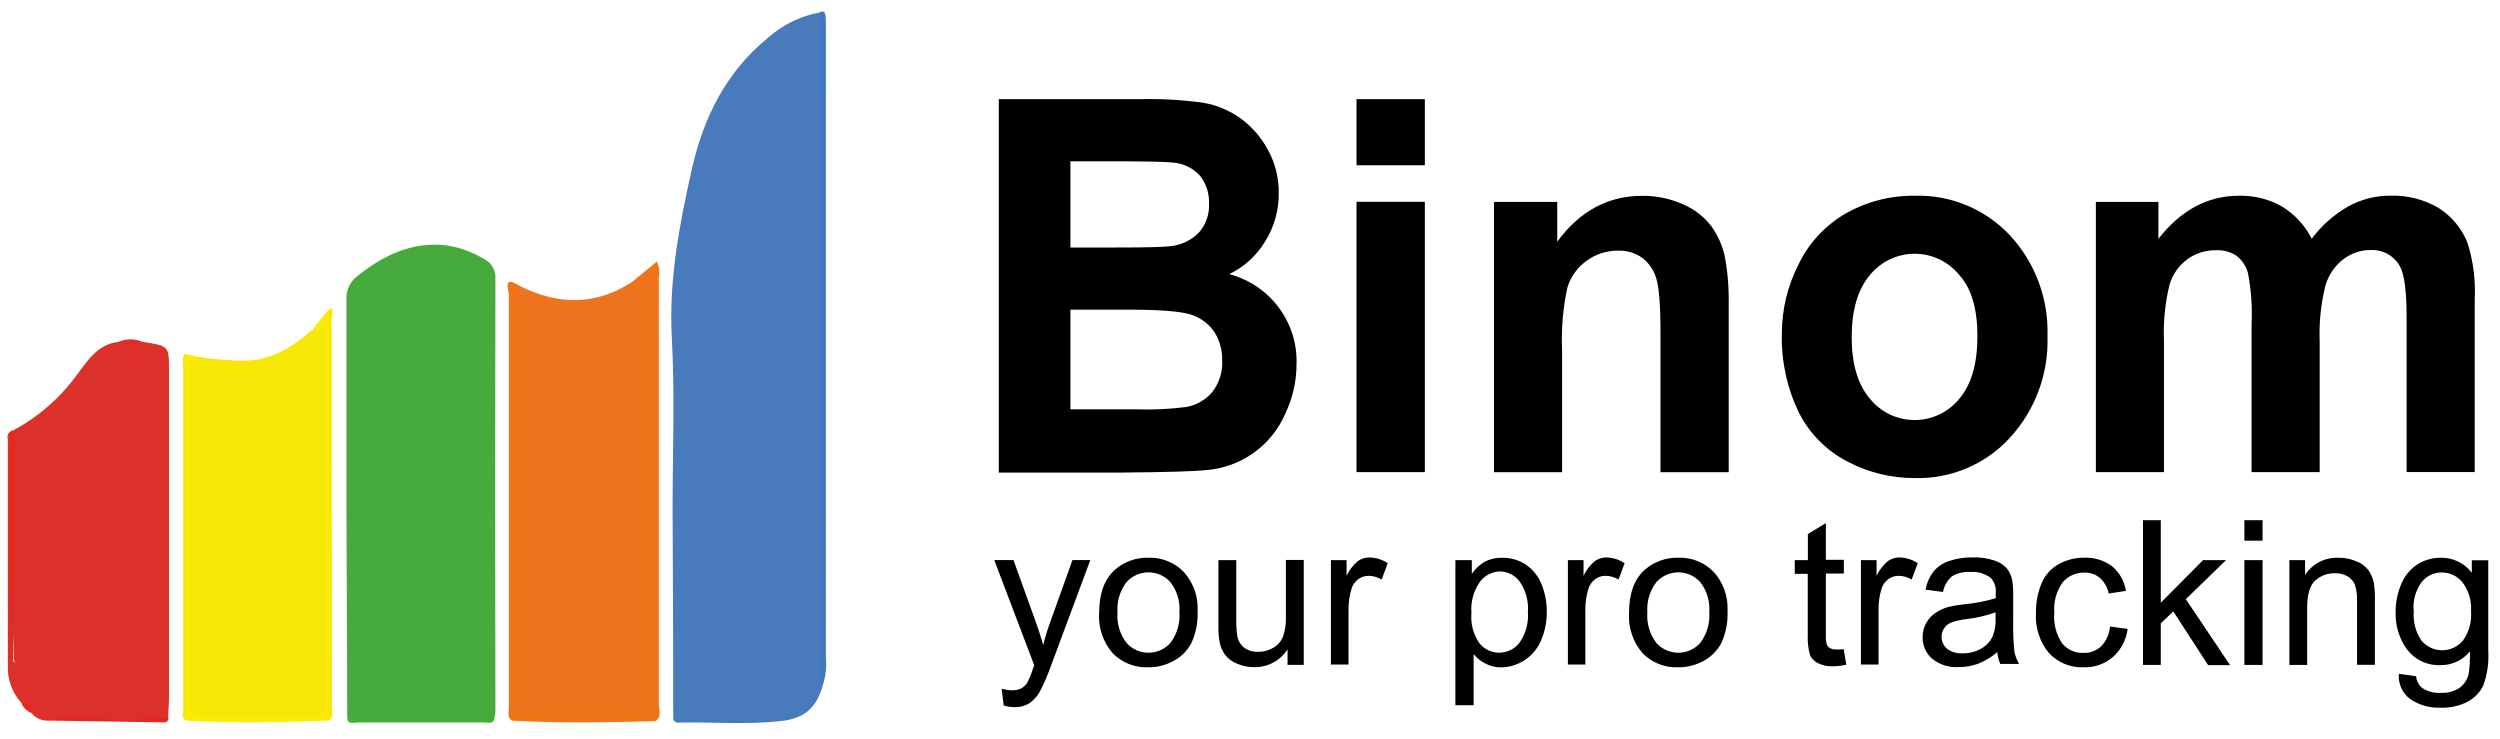
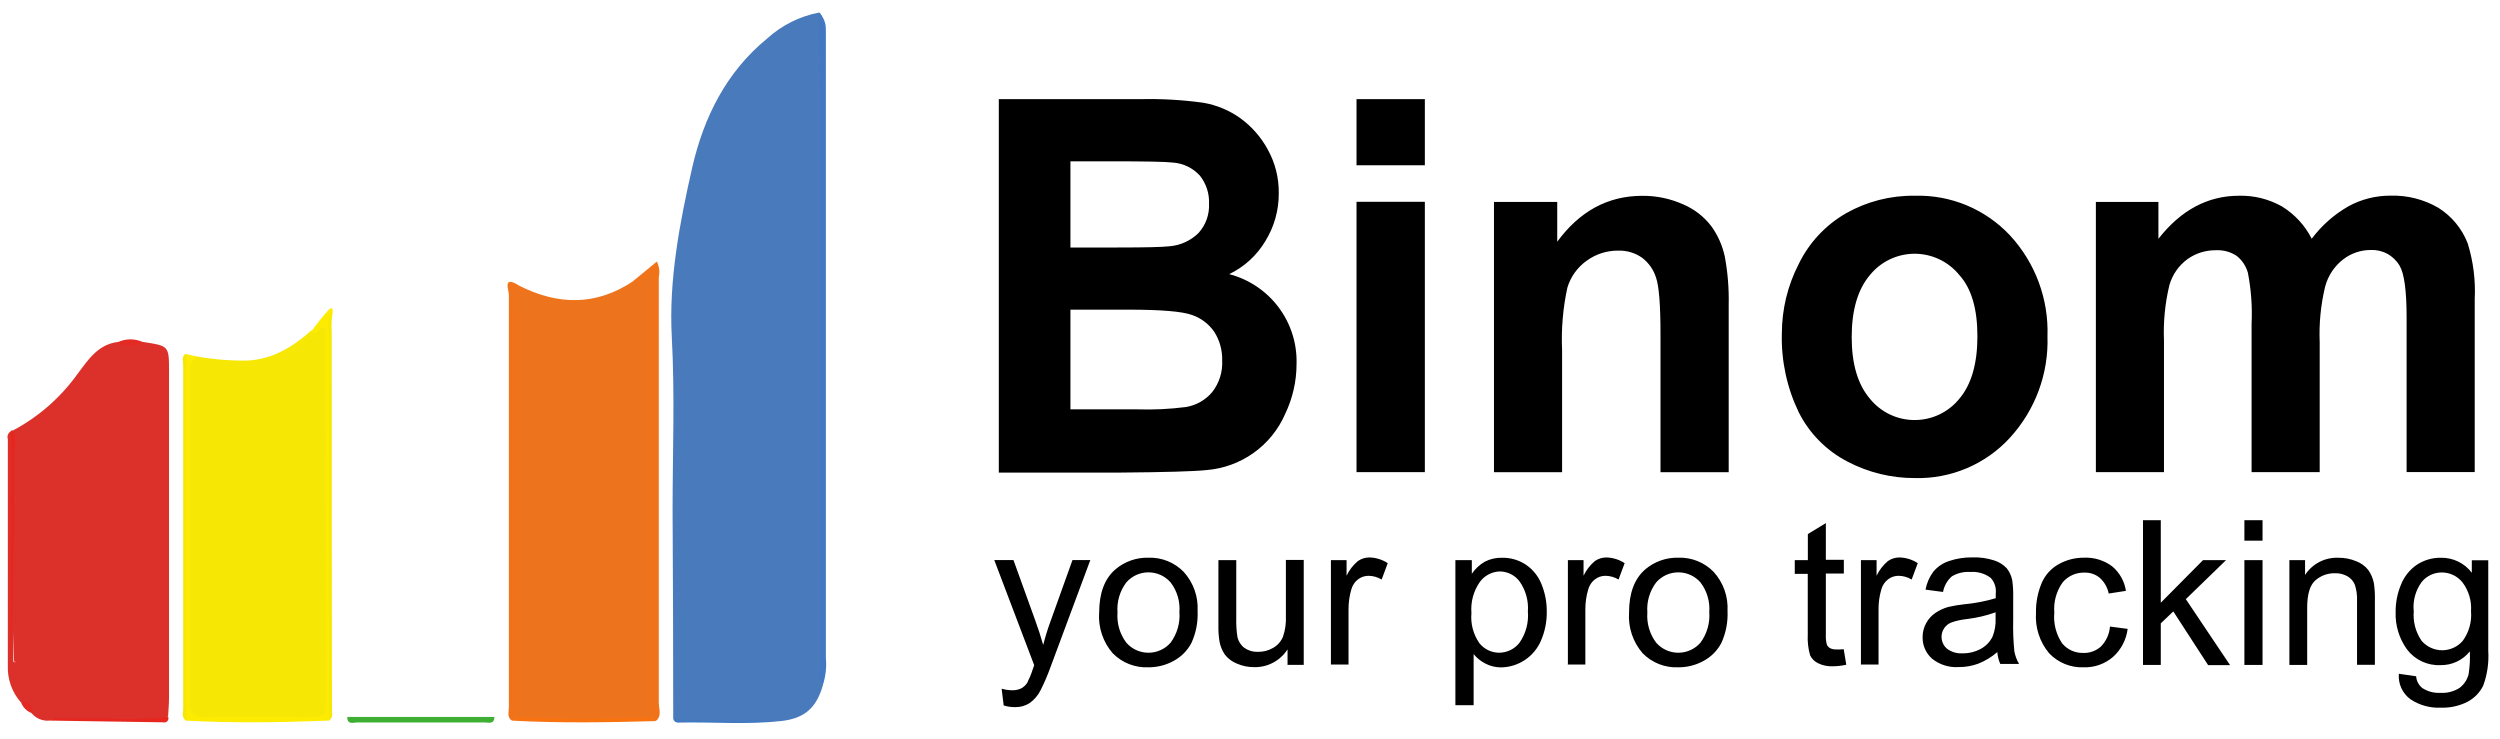
<svg xmlns="http://www.w3.org/2000/svg" width="115" height="34" viewBox="0 0 115 34" fill="none">
  <path d="M15.972 32.98H22.742C22.742 33.34 22.454 33.232 22.263 33.232C20.323 33.232 18.383 33.232 16.443 33.232C16.263 33.232 15.968 33.358 15.975 32.98H15.972Z" fill="#3EAF33" />
  <path d="M30.971 32.98C32.34 32.98 33.708 32.98 35.077 32.98C35.365 32.98 35.689 32.872 35.916 33.167C34.346 33.346 32.768 33.203 31.198 33.239C31.165 33.241 31.131 33.236 31.101 33.223C31.07 33.21 31.042 33.191 31.02 33.166C30.998 33.141 30.982 33.111 30.974 33.079C30.965 33.047 30.964 33.013 30.971 32.98Z" fill="#4178C2" />
  <path d="M23.545 33.149L23.711 32.98H29.963L30.143 33.171C27.939 33.232 25.742 33.268 23.545 33.149Z" fill="#F97210" />
  <path d="M2.298 33.148C2.532 32.868 2.856 32.983 3.144 32.983C4.674 32.983 6.205 32.983 7.739 32.983C7.75 33.016 7.752 33.051 7.745 33.084C7.737 33.118 7.721 33.149 7.697 33.174C7.673 33.199 7.643 33.217 7.61 33.227C7.577 33.236 7.542 33.236 7.509 33.227L2.298 33.148Z" fill="#E6261F" />
  <path d="M37.86 31.497C37.561 32.575 36.996 33.056 35.908 33.171C34.576 33.11 33.243 33.171 31.911 33.142C31.587 33.142 31.252 33.214 30.968 32.981C30.968 29.811 30.958 26.64 30.939 23.471C30.939 20.82 31.047 18.162 30.903 15.519C30.759 12.876 31.263 10.258 31.846 7.69C32.376 5.388 33.413 3.305 35.293 1.768C35.965 1.158 36.794 0.745 37.688 0.575C37.932 0.863 37.86 1.2 37.86 1.52C37.86 11.135 37.86 20.751 37.86 30.366C37.878 30.743 37.742 31.12 37.86 31.497Z" fill="#497ABC" />
-   <path d="M15.972 32.98C15.972 29.834 15.943 26.695 15.936 23.546C15.936 20.292 15.936 17.034 15.936 13.777C15.924 13.563 15.967 13.35 16.06 13.157C16.154 12.965 16.294 12.799 16.469 12.674C18.421 11.101 20.43 10.825 22.231 11.895C22.404 11.971 22.55 12.097 22.649 12.258C22.749 12.418 22.798 12.604 22.789 12.793C22.772 19.437 22.772 26.081 22.789 32.725C22.783 32.81 22.771 32.894 22.753 32.977C22.574 33.099 22.357 33.155 22.141 33.135C20.292 33.135 18.446 33.135 16.602 33.135C16.379 33.164 16.154 33.107 15.972 32.977V32.98Z" fill="#46AB3C" />
  <path d="M23.866 13.133C25.666 14.046 27.42 14.078 29.134 12.929C30.125 12.544 30.128 12.544 30.128 13.647C30.128 19.776 30.128 25.906 30.128 32.035C30.128 32.358 30.208 32.696 29.992 32.99C27.891 33.086 25.79 33.086 23.689 32.99C23.54 32.725 23.489 32.416 23.545 32.118C23.545 26.132 23.545 20.139 23.545 14.139C23.552 13.791 23.409 13.356 23.869 13.133H23.866Z" fill="#ED741D" />
  <path d="M0.587 19.806C1.768 19.179 2.787 18.288 3.565 17.203C4.051 16.556 4.509 15.838 5.427 15.73C5.809 15.709 6.194 15.838 6.58 15.73C7.775 15.91 7.775 15.91 7.775 17.073C7.775 22.077 7.775 27.078 7.775 32.075C7.775 32.376 7.746 32.678 7.732 32.972C6.212 33.159 4.689 33.001 3.166 33.059C2.877 33.059 2.564 32.965 2.29 33.148C2.134 33.164 1.976 33.142 1.831 33.083C1.685 33.025 1.556 32.931 1.455 32.811C1.419 32.697 1.356 32.594 1.273 32.509C1.189 32.424 1.086 32.36 0.972 32.322C0.553 31.854 0.334 31.24 0.36 30.613C0.36 27.144 0.36 23.674 0.36 20.198C0.337 20.131 0.339 20.058 0.366 19.992C0.392 19.926 0.441 19.872 0.504 19.839C0.602 20.122 0.627 20.426 0.576 20.722C0.576 23.954 0.576 27.187 0.612 30.419C0.663 30.527 0.807 30.394 0.71 30.444C0.673 30.462 0.645 30.444 0.645 30.397C0.501 26.878 0.583 23.344 0.583 19.803L0.587 19.806Z" fill="#DC312A" />
  <path d="M9.046 16.398C9.799 16.531 10.562 16.595 11.326 16.589C12.522 16.542 13.451 15.971 14.308 15.213C15.071 14.782 15.136 14.807 15.136 15.702C15.136 21.197 15.136 26.702 15.136 32.201C15.136 32.894 14.902 33.088 14.229 33.07C12.608 33.034 10.959 33.034 9.313 33.063C8.729 33.063 8.557 32.865 8.557 32.308C8.557 27.28 8.557 22.246 8.557 17.206C8.557 16.826 8.585 16.481 9.05 16.391L9.046 16.398Z" fill="#F7E705" />
-   <path d="M37.86 31.497C37.59 31.22 37.716 30.872 37.716 30.563C37.716 20.567 37.709 10.57 37.695 0.574C37.864 0.467 37.958 0.556 37.972 0.718C37.997 0.959 37.99 1.203 37.99 1.436C37.99 11.047 37.99 20.658 37.99 30.268C38.029 30.683 37.984 31.1 37.857 31.497H37.86Z" fill="#4278C1" />
+   <path d="M37.86 31.497C37.59 31.22 37.716 30.872 37.716 30.563C37.716 20.567 37.709 10.57 37.695 0.574C37.997 0.959 37.99 1.203 37.99 1.436C37.99 11.047 37.99 20.658 37.99 30.268C38.029 30.683 37.984 31.1 37.857 31.497H37.86Z" fill="#4278C1" />
  <path d="M9.046 16.399C8.923 16.503 8.828 16.637 8.77 16.787C8.712 16.938 8.693 17.101 8.715 17.261C8.715 22.245 8.715 27.227 8.715 32.208C8.715 32.833 8.91 33.005 9.515 32.991C11.106 32.955 12.698 32.969 14.29 32.991C14.747 32.991 15.01 32.912 15.01 32.37C14.991 26.623 14.983 20.877 14.985 15.131C14.976 15.108 14.961 15.089 14.942 15.073C14.69 14.937 14.618 15.494 14.337 15.224C14.572 14.896 14.824 14.581 15.093 14.28C15.331 14.039 15.309 14.28 15.295 14.434C15.239 14.73 15.224 15.032 15.252 15.332C15.252 20.978 15.252 26.625 15.252 32.273C15.288 32.571 15.245 32.873 15.125 33.149C12.929 33.232 10.739 33.268 8.546 33.149C8.451 32.951 8.422 32.729 8.463 32.513C8.463 27.318 8.463 22.12 8.463 16.919C8.422 16.704 8.45 16.482 8.542 16.284L9.046 16.399Z" fill="#FDEB01" />
  <path d="M29.963 32.976V12.814C29.631 12.563 29.48 13.367 29.134 12.922L30.215 12.031C30.327 12.253 30.359 12.507 30.305 12.749C30.305 19.279 30.305 25.808 30.305 32.337C30.305 32.614 30.463 32.941 30.161 33.17C30.114 33.159 30.071 33.135 30.037 33.1C30.002 33.066 29.978 33.023 29.966 32.976H29.963ZM23.866 13.134C23.707 13.453 23.652 13.813 23.707 14.165C23.707 20.438 23.707 26.708 23.707 32.976C23.699 33.018 23.679 33.056 23.65 33.086C23.62 33.115 23.583 33.136 23.542 33.145C23.311 32.984 23.408 32.743 23.408 32.542C23.408 26.221 23.408 19.898 23.408 13.572C23.43 13.414 23.077 12.627 23.866 13.13V13.134Z" fill="#F17319" />
  <path d="M15.126 33.149C15.126 27.228 15.126 21.306 15.126 15.382C15.126 15.066 15.018 14.725 15.244 14.431C15.244 20.531 15.253 26.637 15.27 32.747C15.293 32.821 15.291 32.901 15.265 32.974C15.239 33.047 15.19 33.11 15.126 33.153V33.149ZM8.56 16.27C8.56 21.891 8.56 27.518 8.56 33.149C8.344 33.02 8.427 32.804 8.427 32.628C8.427 27.349 8.427 22.07 8.427 16.79C8.427 16.604 8.333 16.388 8.56 16.266V16.27Z" fill="#F7E705" />
  <path d="M0.587 19.806C0.817 20.187 0.637 20.597 0.641 20.981C0.659 24.213 0.641 27.41 0.49 30.631C0.49 27.04 0.49 23.448 0.49 19.857C0.492 19.846 0.496 19.836 0.502 19.828C0.508 19.819 0.516 19.812 0.526 19.807C0.535 19.802 0.545 19.799 0.556 19.798C0.566 19.797 0.577 19.799 0.587 19.803V19.806Z" fill="#E6271F" />
  <path d="M6.576 15.737C6.41 15.863 6.208 15.93 6 15.93C5.792 15.93 5.589 15.863 5.423 15.737C5.604 15.654 5.801 15.61 6 15.61C6.199 15.61 6.395 15.654 6.576 15.737Z" fill="#E32A23" />
  <path d="M0.972 32.323C1.358 32.259 1.513 32.424 1.459 32.804C1.348 32.763 1.248 32.698 1.164 32.615C1.081 32.532 1.015 32.433 0.972 32.323Z" fill="#E42922" />
  <path d="M46.169 32.449L46.075 31.68C46.227 31.724 46.385 31.748 46.543 31.752C46.692 31.759 46.84 31.73 46.975 31.666C47.086 31.607 47.18 31.52 47.249 31.415C47.349 31.218 47.434 31.014 47.501 30.804C47.515 30.756 47.539 30.688 47.573 30.599L45.736 25.762H46.619L47.627 28.556C47.757 28.91 47.877 29.281 47.987 29.669C48.081 29.298 48.194 28.933 48.326 28.574L49.334 25.762H50.155L48.329 30.671C48.198 31.039 48.044 31.399 47.868 31.748C47.751 31.984 47.578 32.187 47.364 32.341C47.164 32.468 46.931 32.534 46.694 32.528C46.515 32.531 46.336 32.504 46.165 32.449H46.169ZM50.562 28.179C50.562 27.285 50.81 26.623 51.307 26.192C51.73 25.832 52.271 25.64 52.827 25.654C53.13 25.644 53.431 25.697 53.711 25.81C53.992 25.923 54.245 26.094 54.455 26.311C54.674 26.554 54.843 26.838 54.952 27.146C55.061 27.454 55.107 27.781 55.089 28.107C55.113 28.61 55.017 29.113 54.808 29.572C54.626 29.922 54.342 30.21 53.994 30.398C53.637 30.596 53.235 30.698 52.827 30.696C52.523 30.71 52.22 30.659 51.937 30.548C51.654 30.436 51.398 30.267 51.185 30.05C50.738 29.534 50.513 28.863 50.559 28.182L50.562 28.179ZM51.405 28.179C51.368 28.675 51.512 29.167 51.812 29.565C51.938 29.71 52.095 29.826 52.27 29.905C52.446 29.985 52.636 30.026 52.829 30.026C53.022 30.026 53.212 29.985 53.388 29.905C53.563 29.826 53.72 29.71 53.846 29.565C54.148 29.158 54.292 28.657 54.253 28.153C54.291 27.664 54.146 27.178 53.846 26.789C53.72 26.644 53.563 26.528 53.388 26.448C53.212 26.369 53.022 26.328 52.829 26.328C52.636 26.328 52.446 26.369 52.27 26.448C52.095 26.528 51.938 26.644 51.812 26.789C51.512 27.186 51.367 27.679 51.405 28.175V28.179ZM59.227 30.588V29.87C59.063 30.127 58.836 30.337 58.567 30.48C58.299 30.624 57.997 30.696 57.693 30.689C57.42 30.691 57.15 30.636 56.9 30.527C56.684 30.442 56.493 30.301 56.349 30.118C56.222 29.935 56.136 29.727 56.097 29.507C56.057 29.256 56.04 29.001 56.047 28.746V25.765H56.868V28.441C56.86 28.729 56.878 29.018 56.922 29.303C56.966 29.504 57.081 29.682 57.246 29.805C57.428 29.932 57.647 29.995 57.869 29.985C58.111 29.988 58.35 29.926 58.56 29.805C58.767 29.689 58.928 29.507 59.018 29.288C59.121 28.985 59.166 28.664 59.151 28.344V25.758H59.972V30.585H59.252L59.227 30.588ZM61.222 30.588V25.765H61.942V26.483C62.065 26.224 62.243 25.993 62.464 25.808C62.618 25.7 62.802 25.643 62.99 25.643C63.291 25.649 63.585 25.74 63.836 25.905L63.556 26.659C63.374 26.549 63.166 26.489 62.954 26.487C62.78 26.486 62.61 26.543 62.471 26.649C62.324 26.762 62.217 26.919 62.165 27.098C62.073 27.407 62.028 27.73 62.032 28.053V30.567H61.222V30.588ZM66.948 32.438V25.765H67.704V26.394C67.859 26.166 68.063 25.975 68.302 25.837C68.551 25.709 68.829 25.648 69.109 25.657C69.493 25.652 69.869 25.762 70.189 25.974C70.514 26.194 70.765 26.507 70.909 26.871C71.074 27.275 71.156 27.707 71.151 28.143C71.157 28.599 71.066 29.052 70.884 29.471C70.73 29.833 70.473 30.141 70.145 30.359C69.818 30.577 69.434 30.696 69.04 30.7C68.789 30.699 68.542 30.638 68.32 30.52C68.114 30.415 67.933 30.268 67.787 30.089V32.438H66.966H66.948ZM67.686 28.2C67.641 28.688 67.769 29.175 68.046 29.579C68.155 29.718 68.294 29.83 68.452 29.907C68.611 29.985 68.785 30.025 68.961 30.025C69.142 30.024 69.32 29.982 69.483 29.903C69.645 29.823 69.787 29.707 69.897 29.565C70.19 29.145 70.326 28.637 70.283 28.128C70.319 27.637 70.184 27.149 69.901 26.746C69.796 26.605 69.661 26.491 69.504 26.411C69.348 26.332 69.176 26.289 69.001 26.286C68.819 26.29 68.64 26.336 68.479 26.42C68.318 26.504 68.178 26.624 68.072 26.771C67.781 27.188 67.644 27.694 67.686 28.2ZM72.123 30.588V25.765H72.843V26.483C72.966 26.224 73.145 25.993 73.365 25.808C73.519 25.7 73.703 25.643 73.891 25.643C74.191 25.65 74.483 25.741 74.734 25.905L74.453 26.659C74.272 26.549 74.064 26.489 73.852 26.487C73.677 26.486 73.507 26.543 73.369 26.649C73.222 26.762 73.115 26.919 73.063 27.098C72.969 27.407 72.923 27.729 72.926 28.053V30.567H72.105L72.123 30.588ZM74.936 28.179C74.936 27.285 75.184 26.623 75.681 26.192C76.103 25.832 76.645 25.64 77.201 25.654C77.504 25.643 77.805 25.696 78.087 25.809C78.368 25.923 78.622 26.093 78.832 26.311C79.051 26.554 79.22 26.838 79.329 27.146C79.438 27.454 79.484 27.781 79.466 28.107C79.49 28.61 79.394 29.113 79.185 29.572C79.003 29.922 78.719 30.21 78.371 30.398C78.014 30.596 77.613 30.698 77.204 30.696C76.9 30.71 76.597 30.659 76.314 30.548C76.031 30.436 75.775 30.267 75.562 30.05C75.115 29.534 74.89 28.863 74.936 28.182V28.179ZM75.778 28.179C75.741 28.675 75.886 29.167 76.185 29.565C76.312 29.71 76.468 29.826 76.644 29.905C76.819 29.985 77.01 30.026 77.203 30.026C77.395 30.026 77.586 29.985 77.761 29.905C77.937 29.826 78.093 29.71 78.22 29.565C78.521 29.158 78.666 28.657 78.627 28.153C78.664 27.664 78.519 27.178 78.22 26.789C78.093 26.644 77.937 26.528 77.761 26.448C77.586 26.369 77.395 26.328 77.203 26.328C77.01 26.328 76.819 26.369 76.644 26.448C76.468 26.528 76.312 26.644 76.185 26.789C75.885 27.186 75.74 27.679 75.778 28.175V28.179ZM84.81 29.859L84.929 30.578C84.726 30.623 84.518 30.647 84.31 30.649C84.073 30.66 83.838 30.61 83.626 30.506C83.469 30.429 83.343 30.303 83.265 30.147C83.176 29.834 83.139 29.509 83.157 29.184V26.397H82.559V25.765H83.161V24.566L83.989 24.063V25.751H84.817V26.383H83.989V29.206C83.981 29.357 83.997 29.508 84.036 29.655C84.067 29.721 84.117 29.776 84.18 29.813C84.266 29.857 84.361 29.878 84.457 29.874C84.578 29.878 84.698 29.875 84.817 29.863L84.81 29.859ZM85.603 30.588V25.765H86.323V26.483C86.446 26.224 86.624 25.993 86.845 25.808C86.999 25.7 87.183 25.643 87.371 25.643C87.672 25.649 87.966 25.74 88.217 25.905L87.936 26.659C87.755 26.549 87.547 26.489 87.335 26.487C87.16 26.486 86.99 26.543 86.852 26.649C86.705 26.762 86.598 26.919 86.546 27.098C86.453 27.407 86.408 27.73 86.413 28.053V30.567H85.61L85.603 30.588ZM91.876 29.996C91.618 30.221 91.323 30.4 91.005 30.527C90.714 30.635 90.407 30.689 90.097 30.685C89.654 30.715 89.217 30.576 88.873 30.297C88.733 30.174 88.621 30.021 88.547 29.849C88.472 29.678 88.436 29.493 88.44 29.306C88.439 29.08 88.496 28.858 88.606 28.66C88.708 28.473 88.854 28.312 89.031 28.193C89.212 28.07 89.411 27.978 89.622 27.92C89.859 27.864 90.1 27.824 90.342 27.798C90.837 27.753 91.327 27.659 91.804 27.518C91.804 27.405 91.804 27.333 91.804 27.302C91.82 27.173 91.808 27.042 91.768 26.918C91.728 26.794 91.662 26.68 91.574 26.584C91.306 26.381 90.972 26.284 90.637 26.311C90.34 26.289 90.043 26.359 89.787 26.512C89.573 26.698 89.43 26.952 89.38 27.23L88.574 27.123C88.629 26.823 88.752 26.541 88.934 26.297C89.123 26.07 89.373 25.9 89.654 25.808C90.002 25.691 90.367 25.634 90.734 25.64C91.076 25.628 91.418 25.676 91.743 25.783C91.96 25.852 92.156 25.976 92.312 26.142C92.439 26.305 92.526 26.496 92.564 26.699C92.599 26.949 92.614 27.201 92.607 27.453V28.53C92.595 29.01 92.613 29.49 92.661 29.967C92.7 30.169 92.773 30.364 92.877 30.542H92.013C91.937 30.367 91.891 30.182 91.876 29.992V29.996ZM91.804 28.164C91.373 28.319 90.926 28.423 90.472 28.477C90.226 28.502 89.984 28.556 89.751 28.638C89.619 28.693 89.506 28.785 89.427 28.904C89.332 29.049 89.293 29.224 89.317 29.395C89.341 29.567 89.426 29.724 89.557 29.838C89.763 29.993 90.019 30.07 90.277 30.053C90.571 30.058 90.862 29.986 91.12 29.845C91.355 29.717 91.544 29.519 91.66 29.278C91.763 29.017 91.81 28.738 91.797 28.459V28.161L91.804 28.164ZM97.066 28.822L97.872 28.929C97.81 29.427 97.57 29.887 97.195 30.222C96.823 30.541 96.346 30.71 95.856 30.696C95.559 30.708 95.263 30.657 94.987 30.546C94.712 30.434 94.464 30.265 94.26 30.05C93.826 29.532 93.61 28.866 93.655 28.193C93.645 27.725 93.734 27.26 93.914 26.828C94.071 26.454 94.35 26.144 94.707 25.948C95.059 25.753 95.456 25.651 95.859 25.654C96.324 25.632 96.782 25.771 97.156 26.049C97.5 26.335 97.727 26.738 97.793 27.18L97.001 27.302C96.945 27.026 96.803 26.774 96.594 26.584C96.399 26.42 96.15 26.333 95.895 26.34C95.705 26.333 95.515 26.37 95.341 26.446C95.166 26.523 95.011 26.637 94.887 26.782C94.594 27.188 94.457 27.684 94.498 28.182C94.451 28.68 94.579 29.178 94.858 29.594C94.976 29.736 95.124 29.85 95.293 29.927C95.461 30.003 95.645 30.04 95.83 30.035C96.128 30.046 96.419 29.94 96.641 29.741C96.884 29.494 97.032 29.17 97.058 28.825L97.066 28.822ZM98.578 30.588V23.93H99.396V27.726L101.34 25.765H102.399L100.548 27.561L102.583 30.596H101.574L99.972 28.125L99.396 28.674V30.588H98.575H98.578ZM103.242 24.871V23.93H104.077V24.871H103.256H103.242ZM103.242 30.592V25.765H104.077V30.588H103.256L103.242 30.592ZM105.312 30.588V25.765H106.033V26.448C106.198 26.193 106.427 25.986 106.698 25.847C106.968 25.709 107.27 25.643 107.574 25.657C107.851 25.654 108.126 25.708 108.381 25.815C108.601 25.896 108.794 26.035 108.939 26.218C109.067 26.398 109.155 26.604 109.198 26.821C109.236 27.083 109.252 27.347 109.245 27.611V30.581H108.424V27.654C108.435 27.401 108.402 27.149 108.327 26.907C108.262 26.741 108.143 26.602 107.988 26.512C107.813 26.412 107.614 26.362 107.412 26.369C107.082 26.361 106.761 26.477 106.512 26.692C106.257 26.914 106.13 27.333 106.13 27.949V30.588H105.309H105.312ZM110.351 30.994L111.143 31.109C111.15 31.213 111.178 31.315 111.227 31.408C111.275 31.501 111.342 31.582 111.424 31.648C111.671 31.81 111.964 31.888 112.259 31.871C112.569 31.89 112.877 31.811 113.138 31.644C113.347 31.488 113.494 31.265 113.556 31.012C113.61 30.666 113.629 30.314 113.613 29.963C113.453 30.164 113.249 30.325 113.017 30.434C112.785 30.544 112.531 30.599 112.274 30.596C111.977 30.611 111.68 30.553 111.41 30.428C111.14 30.303 110.905 30.114 110.725 29.877C110.362 29.377 110.177 28.77 110.199 28.153C110.195 27.716 110.281 27.282 110.452 26.878C110.598 26.515 110.849 26.203 111.172 25.981C111.503 25.763 111.892 25.65 112.288 25.657C112.562 25.653 112.833 25.713 113.079 25.833C113.325 25.953 113.539 26.129 113.703 26.347V25.772H114.46V29.938C114.494 30.481 114.416 31.025 114.229 31.537C114.074 31.854 113.822 32.114 113.509 32.28C113.128 32.474 112.704 32.568 112.277 32.553C111.782 32.576 111.292 32.44 110.88 32.165C110.698 32.032 110.554 31.854 110.46 31.649C110.367 31.444 110.328 31.219 110.347 30.994H110.351ZM111.035 28.092C110.988 28.582 111.115 29.073 111.395 29.479C111.512 29.614 111.657 29.724 111.82 29.798C111.983 29.873 112.161 29.912 112.34 29.912C112.52 29.912 112.697 29.873 112.861 29.798C113.024 29.724 113.169 29.614 113.286 29.479C113.574 29.084 113.709 28.6 113.667 28.114C113.701 27.638 113.56 27.166 113.271 26.785C113.157 26.644 113.013 26.53 112.849 26.452C112.685 26.373 112.506 26.333 112.324 26.333C112.146 26.332 111.97 26.372 111.809 26.448C111.648 26.524 111.507 26.636 111.395 26.774C111.119 27.156 110.988 27.623 111.028 28.092H111.035ZM45.942 4.561H52.474C53.438 4.539 54.401 4.595 55.355 4.727C55.973 4.834 56.558 5.079 57.066 5.445C57.585 5.825 58.014 6.316 58.319 6.881C58.66 7.497 58.833 8.19 58.823 8.893C58.828 9.673 58.612 10.438 58.2 11.101C57.808 11.755 57.232 12.28 56.544 12.61C57.454 12.848 58.256 13.388 58.818 14.14C59.381 14.892 59.671 15.813 59.641 16.751C59.64 17.543 59.461 18.324 59.119 19.038C58.807 19.758 58.304 20.379 57.664 20.835C57.025 21.29 56.272 21.563 55.489 21.624C54.936 21.684 53.61 21.722 51.509 21.739H45.945V4.561H45.942ZM49.24 7.435V11.385H51.401C52.688 11.385 53.487 11.366 53.8 11.328C54.302 11.288 54.774 11.071 55.132 10.717C55.465 10.351 55.638 9.868 55.615 9.374C55.636 8.907 55.487 8.448 55.197 8.081C54.876 7.728 54.431 7.512 53.955 7.478C53.628 7.439 52.688 7.42 51.135 7.42H49.24V7.435ZM49.24 14.258V18.83H52.294C53.052 18.855 53.811 18.819 54.563 18.722C55.03 18.642 55.453 18.4 55.759 18.04C56.084 17.625 56.248 17.108 56.22 16.582C56.233 16.119 56.108 15.662 55.86 15.271C55.611 14.905 55.249 14.63 54.83 14.488C54.381 14.325 53.405 14.244 51.902 14.244H49.237L49.24 14.258ZM62.4 7.603V4.561H65.543V7.603H62.41H62.4ZM62.4 21.725V9.284H65.543V21.718H62.41L62.4 21.725ZM79.516 21.721H76.383V15.372C76.383 14.031 76.315 13.164 76.178 12.771C76.065 12.404 75.838 12.083 75.53 11.852C75.214 11.632 74.835 11.518 74.449 11.529C73.923 11.521 73.408 11.685 72.984 11.996C72.559 12.299 72.247 12.735 72.098 13.235C71.894 14.178 71.813 15.144 71.856 16.108V21.721H68.723V9.288H71.633V11.119C72.666 9.711 73.968 9.008 75.541 9.008C76.192 9.001 76.837 9.136 77.431 9.403C77.945 9.622 78.392 9.971 78.728 10.415C79.025 10.83 79.233 11.3 79.34 11.798C79.476 12.527 79.536 13.269 79.52 14.01V21.728L79.516 21.721ZM81.965 15.329C81.968 14.225 82.232 13.137 82.736 12.154C83.21 11.173 83.969 10.357 84.915 9.812C85.873 9.269 86.96 8.99 88.062 9.004C88.885 8.978 89.704 9.128 90.464 9.444C91.223 9.76 91.906 10.234 92.467 10.836C93.627 12.095 94.243 13.759 94.184 15.469C94.242 17.19 93.621 18.866 92.456 20.137C91.904 20.741 91.228 21.218 90.474 21.538C89.72 21.858 88.906 22.012 88.088 21.991C87.009 21.996 85.945 21.737 84.99 21.236C84.02 20.735 83.233 19.941 82.743 18.967C82.197 17.834 81.93 16.588 81.965 15.332V15.329ZM85.178 15.508C85.178 16.739 85.456 17.682 86.013 18.338C86.261 18.645 86.575 18.893 86.931 19.064C87.287 19.234 87.678 19.322 88.073 19.322C88.468 19.322 88.859 19.234 89.215 19.064C89.572 18.893 89.885 18.645 90.133 18.338C90.685 17.682 90.961 16.724 90.961 15.465C90.961 14.206 90.685 13.269 90.133 12.656C89.885 12.349 89.572 12.101 89.215 11.931C88.859 11.761 88.468 11.672 88.073 11.672C87.678 11.672 87.287 11.761 86.931 11.931C86.575 12.101 86.261 12.349 86.013 12.656C85.456 13.317 85.178 14.267 85.178 15.505V15.508ZM96.406 9.288H99.287V10.986C100.32 9.665 101.556 9.004 102.997 9.004C103.687 8.987 104.369 9.157 104.97 9.496C105.556 9.856 106.03 10.37 106.339 10.983C106.792 10.376 107.366 9.869 108.024 9.492C108.615 9.167 109.28 8.998 109.955 9C110.728 8.976 111.493 9.169 112.162 9.557C112.777 9.942 113.251 10.516 113.513 11.191C113.771 12.024 113.881 12.896 113.837 13.766V21.714H110.704V14.603C110.704 13.372 110.596 12.577 110.379 12.218C110.244 11.988 110.047 11.799 109.811 11.672C109.574 11.545 109.308 11.486 109.04 11.5C108.592 11.502 108.157 11.65 107.801 11.92C107.388 12.234 107.092 12.677 106.958 13.177C106.755 14.019 106.67 14.884 106.706 15.749V21.718H103.573V14.894C103.61 14.11 103.553 13.323 103.404 12.552C103.319 12.243 103.138 11.968 102.885 11.769C102.602 11.583 102.266 11.492 101.927 11.511C101.46 11.506 101.003 11.649 100.624 11.92C100.224 12.213 99.933 12.63 99.795 13.105C99.592 13.943 99.507 14.805 99.543 15.666V21.718H96.41V9.288H96.406Z" fill="black" />
</svg>